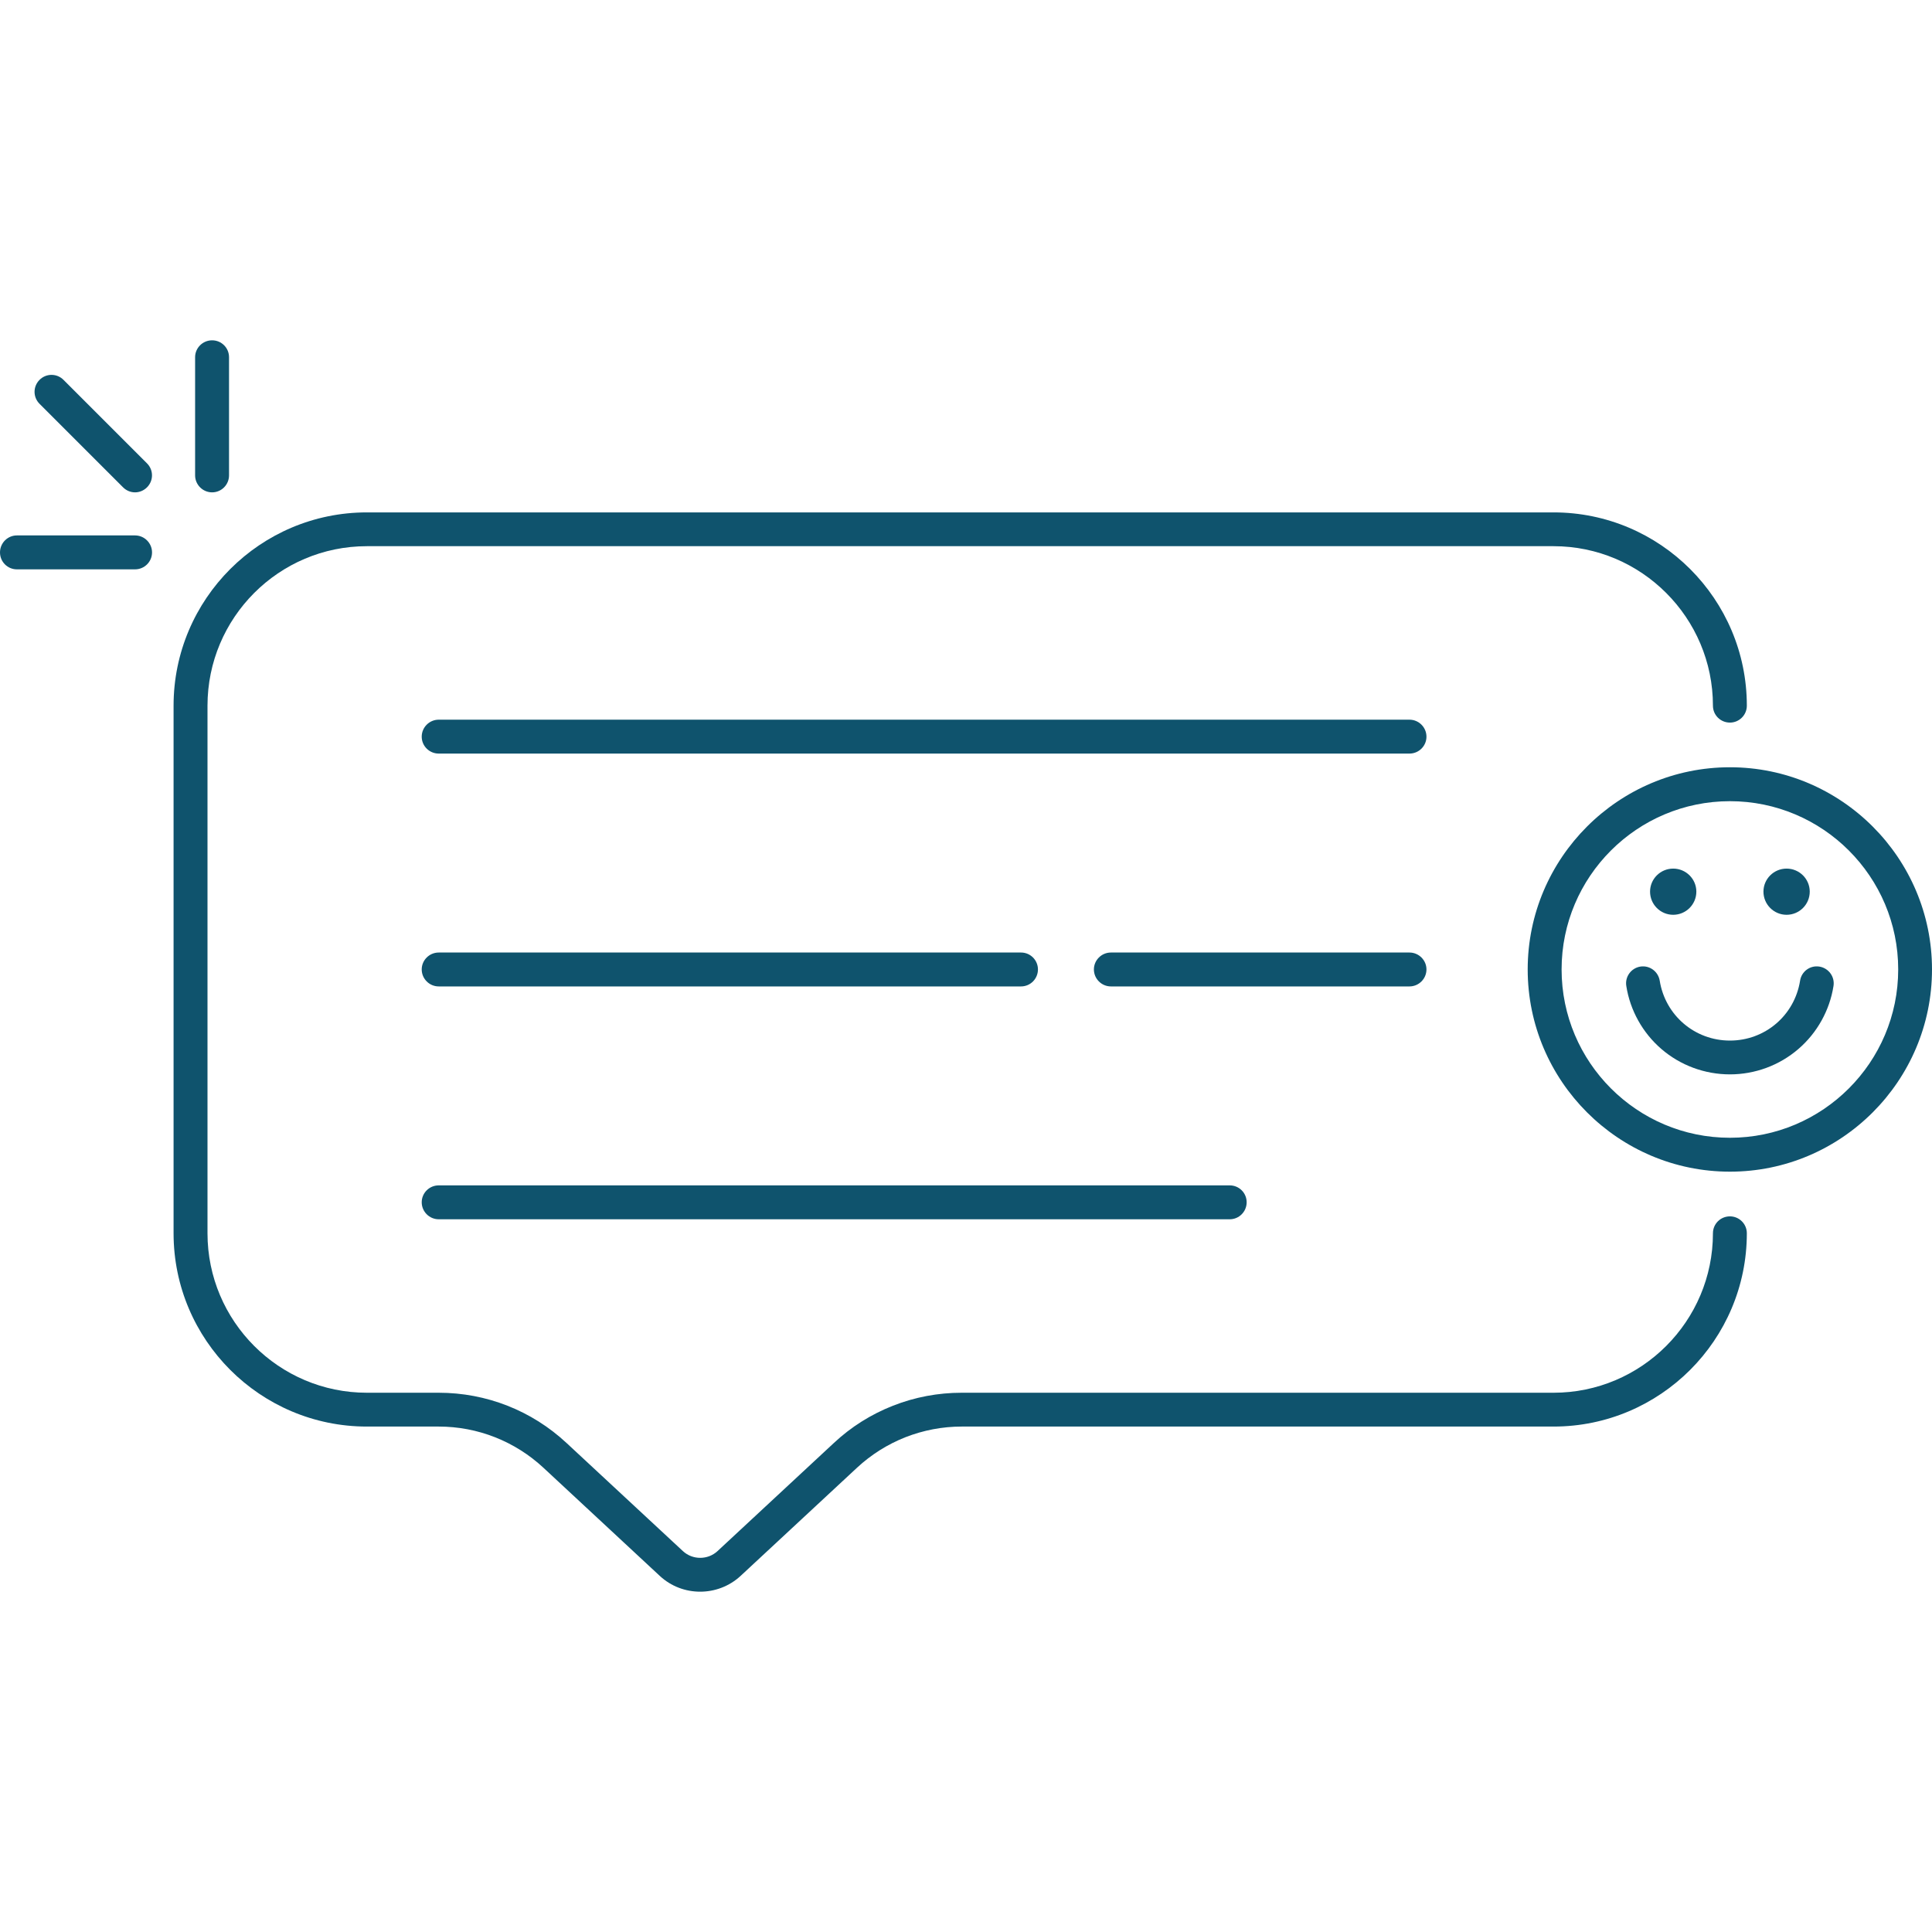
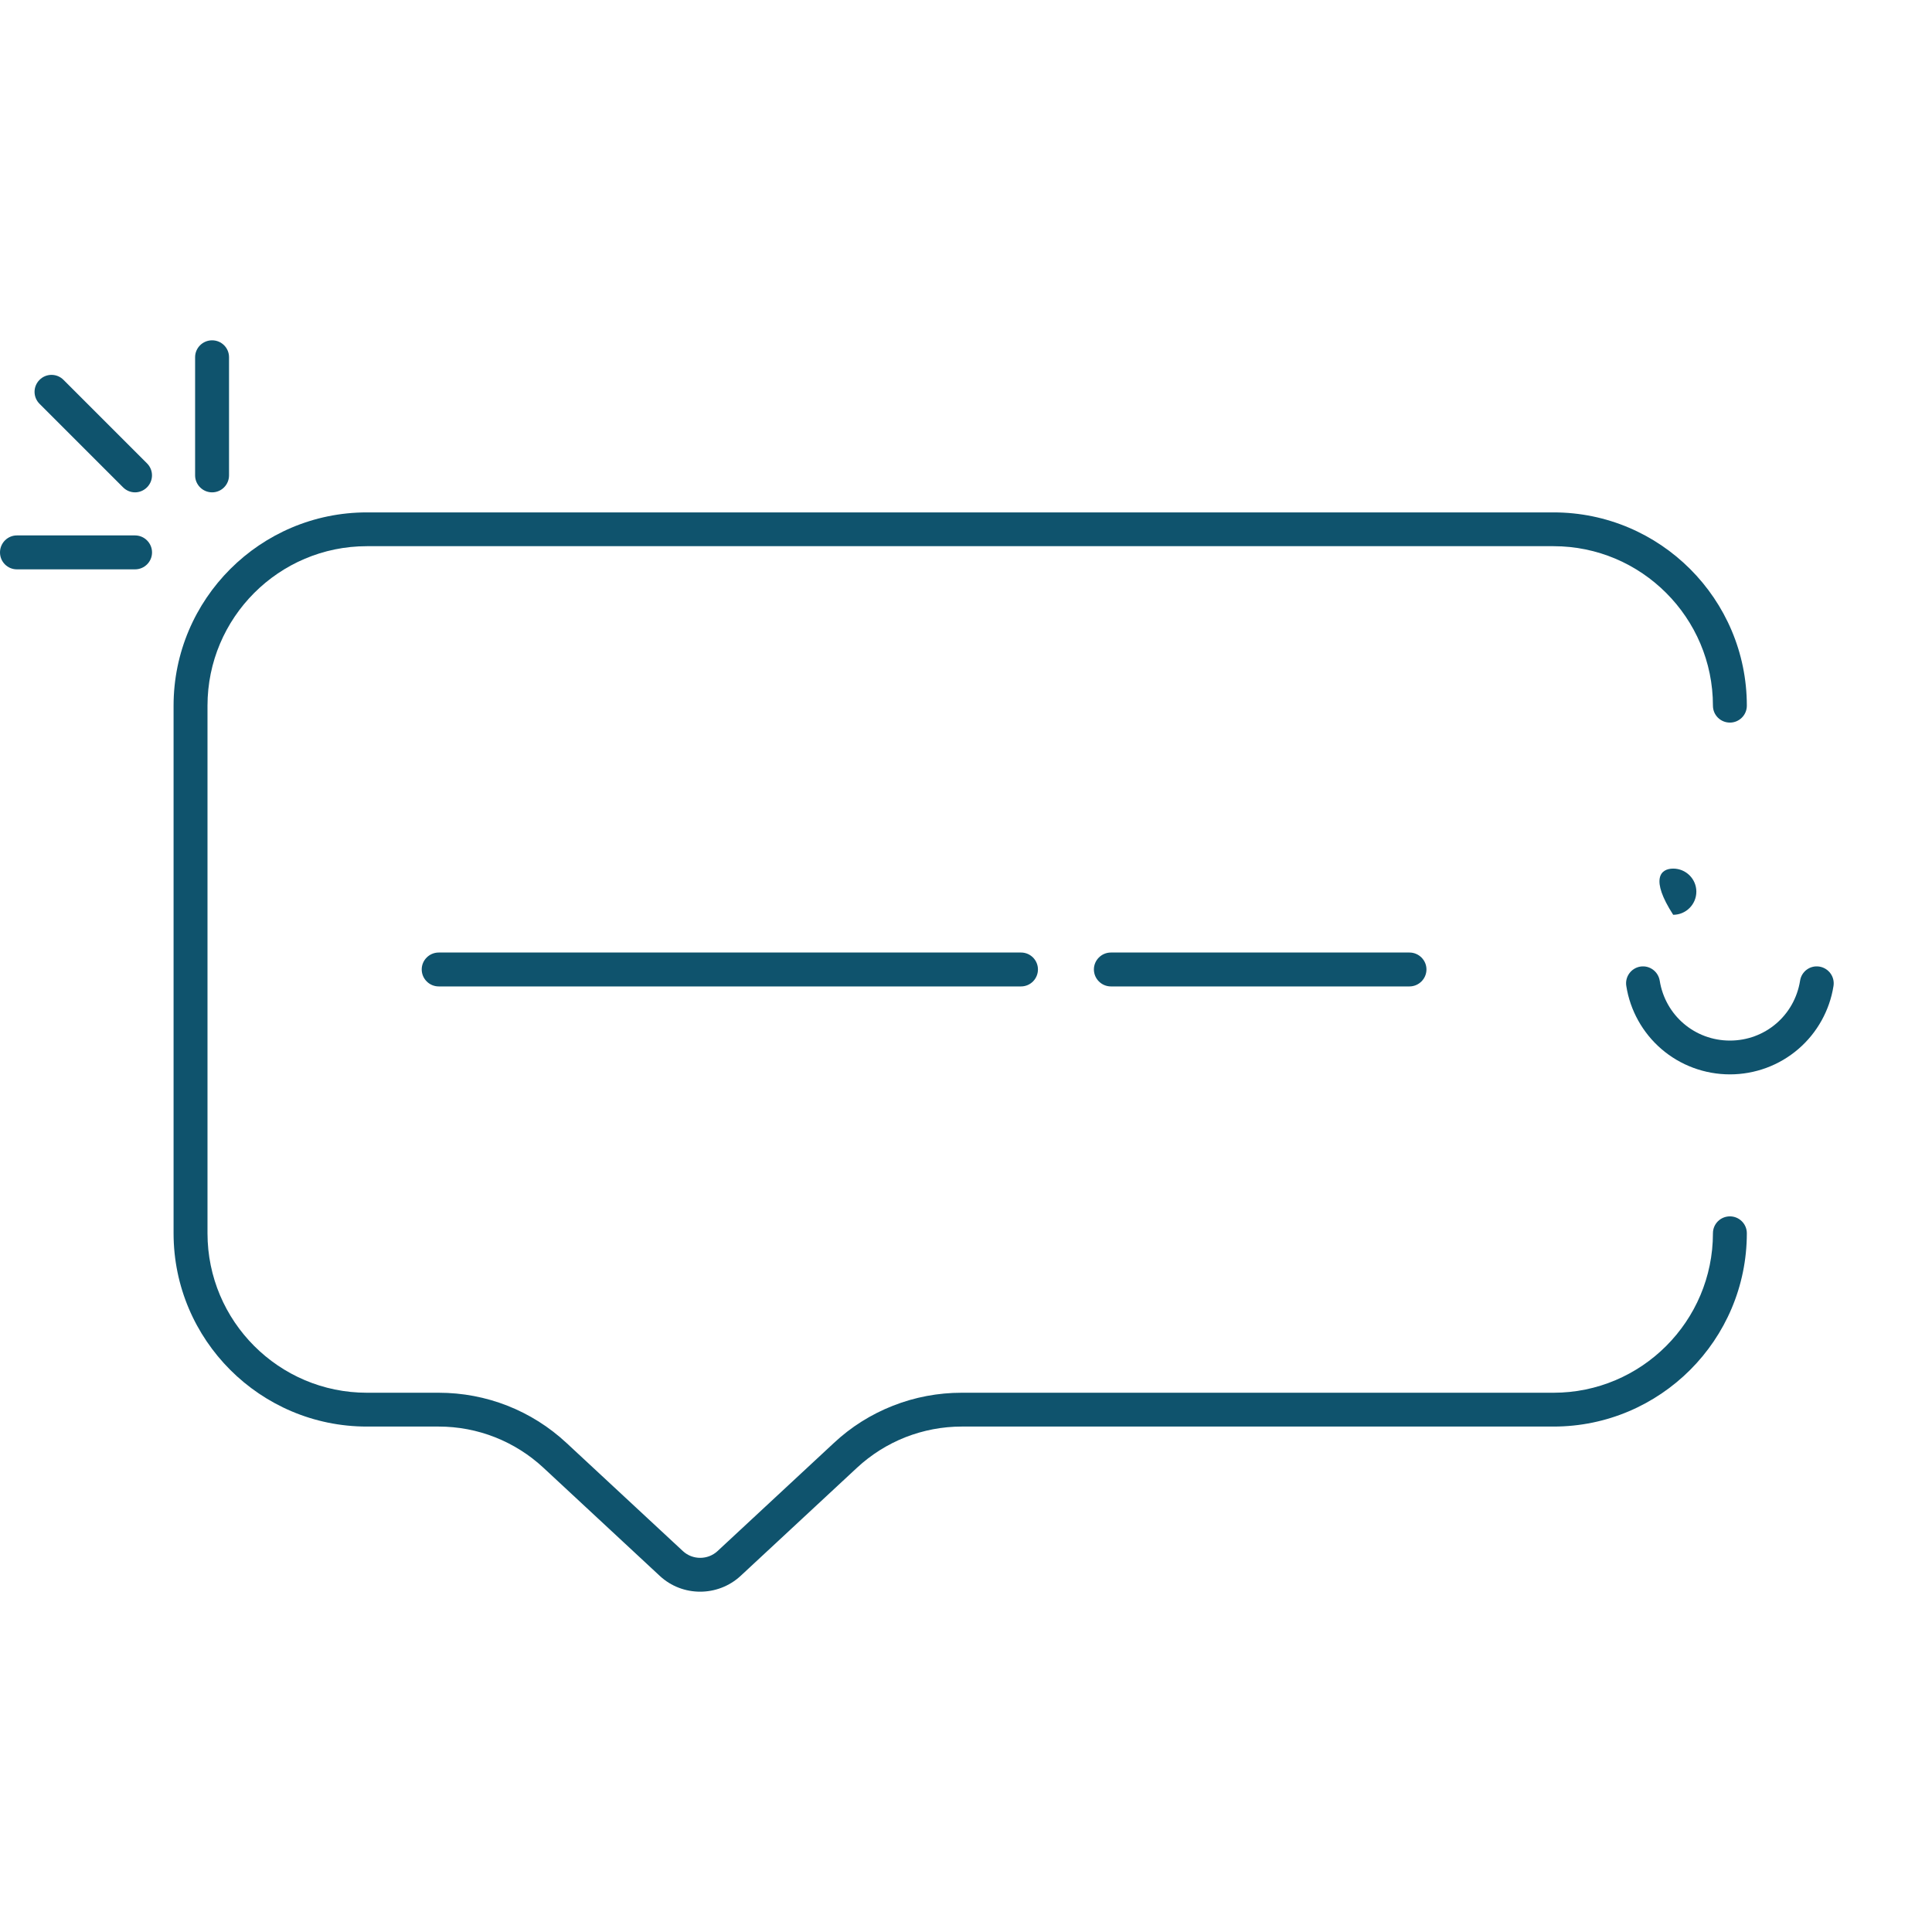
<svg xmlns="http://www.w3.org/2000/svg" width="100" zoomAndPan="magnify" viewBox="0 0 75 75" height="100" preserveAspectRatio="xMidYMid meet" version="1.0">
  <defs>
    <clipPath id="91ab1d70d1">
      <path d="M 6.695 19.848 L 67.859 19.848 L 67.859 61.789 L 6.695 61.789 Z M 6.695 19.848 " clip-rule="nonzero" />
    </clipPath>
    <clipPath id="7f58869894">
-       <path d="M 59.25 29.773 L 75 29.773 L 75 45.496 L 59.25 45.496 Z M 59.25 29.773 " clip-rule="nonzero" />
-     </clipPath>
+       </clipPath>
    <clipPath id="b11d167374">
      <path d="M 7 13.172 L 9 13.172 L 9 20 L 7 20 Z M 7 13.172 " clip-rule="nonzero" />
    </clipPath>
  </defs>
  <g clip-path="url(#91ab1d70d1)">
    <path fill="#0f536d" d="M 27.18 61.789 C 26.617 61.789 26.055 61.586 25.617 61.18 L 21.098 56.98 C 19.988 55.949 18.543 55.379 17.031 55.379 L 14.242 55.379 C 10.105 55.379 6.738 52.016 6.738 47.875 L 6.738 27.395 C 6.738 23.254 10.105 19.891 14.242 19.891 L 60.309 19.891 C 64.445 19.891 67.812 23.254 67.812 27.395 C 67.812 27.758 67.516 28.051 67.156 28.051 C 66.789 28.051 66.496 27.758 66.496 27.395 C 66.496 23.98 63.719 21.203 60.309 21.203 L 14.242 21.203 C 10.828 21.203 8.055 23.98 8.055 27.395 L 8.055 47.875 C 8.055 51.289 10.828 54.066 14.242 54.066 L 17.031 54.066 C 18.879 54.066 20.641 54.758 21.992 56.016 L 26.512 60.215 C 26.887 60.562 27.477 60.562 27.852 60.215 L 32.371 56.016 C 33.039 55.391 33.812 54.906 34.664 54.57 C 35.52 54.234 36.418 54.066 37.332 54.066 L 60.309 54.066 C 63.719 54.066 66.496 51.289 66.496 47.875 C 66.496 47.512 66.789 47.219 67.156 47.219 C 67.516 47.219 67.812 47.512 67.812 47.875 C 67.812 52.016 64.445 55.379 60.309 55.379 L 37.332 55.379 C 36.582 55.379 35.848 55.52 35.148 55.793 C 34.449 56.07 33.816 56.469 33.266 56.98 L 28.746 61.18 C 28.305 61.586 27.742 61.789 27.18 61.789 " fill-opacity="1" fill-rule="nonzero" />
  </g>
  <path fill="#0f536d" d="M 67.156 41.707 C 66.18 41.707 65.234 41.359 64.496 40.723 C 63.766 40.094 63.281 39.223 63.133 38.277 C 63.074 37.918 63.32 37.582 63.676 37.523 C 64.035 37.465 64.371 37.711 64.43 38.07 C 64.645 39.414 65.789 40.395 67.156 40.395 C 68.52 40.395 69.664 39.418 69.879 38.07 C 69.934 37.711 70.27 37.465 70.629 37.523 C 70.988 37.582 71.234 37.918 71.176 38.277 C 71.027 39.223 70.543 40.094 69.812 40.723 C 69.074 41.359 68.129 41.707 67.156 41.707 " fill-opacity="1" fill-rule="nonzero" />
  <g clip-path="url(#7f58869894)">
    <path fill="#0f536d" d="M 67.156 31.102 C 63.551 31.102 60.621 34.031 60.621 37.633 C 60.621 41.238 63.551 44.168 67.156 44.168 C 70.758 44.168 73.688 41.238 73.688 37.633 C 73.688 34.031 70.758 31.102 67.156 31.102 Z M 67.156 45.484 C 62.828 45.484 59.305 41.961 59.305 37.633 C 59.305 33.309 62.828 29.785 67.156 29.785 C 71.48 29.785 75 33.309 75 37.633 C 75 41.961 71.48 45.484 67.156 45.484 " fill-opacity="1" fill-rule="nonzero" />
  </g>
-   <path fill="#0f536d" d="M 65.852 34.613 C 65.852 35.109 65.449 35.512 64.953 35.512 C 64.457 35.512 64.055 35.109 64.055 34.613 C 64.055 34.121 64.457 33.719 64.953 33.719 C 65.449 33.719 65.852 34.121 65.852 34.613 " fill-opacity="1" fill-rule="nonzero" />
-   <path fill="#0f536d" d="M 70.254 34.613 C 70.254 35.109 69.852 35.512 69.355 35.512 C 68.859 35.512 68.457 35.109 68.457 34.613 C 68.457 34.121 68.859 33.719 69.355 33.719 C 69.852 33.719 70.254 34.121 70.254 34.613 " fill-opacity="1" fill-rule="nonzero" />
+   <path fill="#0f536d" d="M 65.852 34.613 C 65.852 35.109 65.449 35.512 64.953 35.512 C 64.055 34.121 64.457 33.719 64.953 33.719 C 65.449 33.719 65.852 34.121 65.852 34.613 " fill-opacity="1" fill-rule="nonzero" />
  <path fill="#0f536d" d="M 5.242 22.102 L 0.656 22.102 C 0.293 22.102 0 21.809 0 21.445 C 0 21.082 0.293 20.785 0.656 20.785 L 5.242 20.785 C 5.605 20.785 5.902 21.082 5.902 21.445 C 5.902 21.809 5.605 22.102 5.242 22.102 " fill-opacity="1" fill-rule="nonzero" />
  <path fill="#0f536d" d="M 5.242 19.113 C 5.074 19.113 4.906 19.047 4.777 18.918 L 1.535 15.676 C 1.277 15.418 1.277 15.004 1.535 14.746 C 1.793 14.488 2.207 14.488 2.465 14.746 L 5.707 17.988 C 5.965 18.246 5.965 18.66 5.707 18.918 C 5.578 19.047 5.41 19.113 5.242 19.113 " fill-opacity="1" fill-rule="nonzero" />
  <g clip-path="url(#b11d167374)">
    <path fill="#0f536d" d="M 8.234 19.113 C 7.871 19.113 7.574 18.816 7.574 18.453 L 7.574 13.867 C 7.574 13.504 7.871 13.211 8.234 13.211 C 8.598 13.211 8.891 13.504 8.891 13.867 L 8.891 18.453 C 8.891 18.816 8.598 19.113 8.234 19.113 " fill-opacity="1" fill-rule="nonzero" />
  </g>
-   <path fill="#0f536d" d="M 54.715 29.254 L 17.031 29.254 C 16.668 29.254 16.371 28.961 16.371 28.598 C 16.371 28.234 16.668 27.938 17.031 27.938 L 54.715 27.938 C 55.078 27.938 55.375 28.234 55.375 28.598 C 55.375 28.961 55.078 29.254 54.715 29.254 " fill-opacity="1" fill-rule="nonzero" />
  <path fill="#0f536d" d="M 54.715 38.293 L 43.125 38.293 C 42.762 38.293 42.465 37.996 42.465 37.633 C 42.465 37.273 42.762 36.977 43.125 36.977 L 54.715 36.977 C 55.078 36.977 55.375 37.273 55.375 37.633 C 55.375 37.996 55.078 38.293 54.715 38.293 " fill-opacity="1" fill-rule="nonzero" />
  <path fill="#0f536d" d="M 39.637 38.293 L 17.031 38.293 C 16.668 38.293 16.371 37.996 16.371 37.633 C 16.371 37.273 16.668 36.977 17.031 36.977 L 39.637 36.977 C 40 36.977 40.293 37.273 40.293 37.633 C 40.293 37.996 40 38.293 39.637 38.293 " fill-opacity="1" fill-rule="nonzero" />
-   <path fill="#0f536d" d="M 47.738 47.332 L 17.031 47.332 C 16.668 47.332 16.371 47.035 16.371 46.672 C 16.371 46.309 16.668 46.016 17.031 46.016 L 47.738 46.016 C 48.102 46.016 48.395 46.309 48.395 46.672 C 48.395 47.035 48.102 47.332 47.738 47.332 " fill-opacity="1" fill-rule="nonzero" />
</svg>